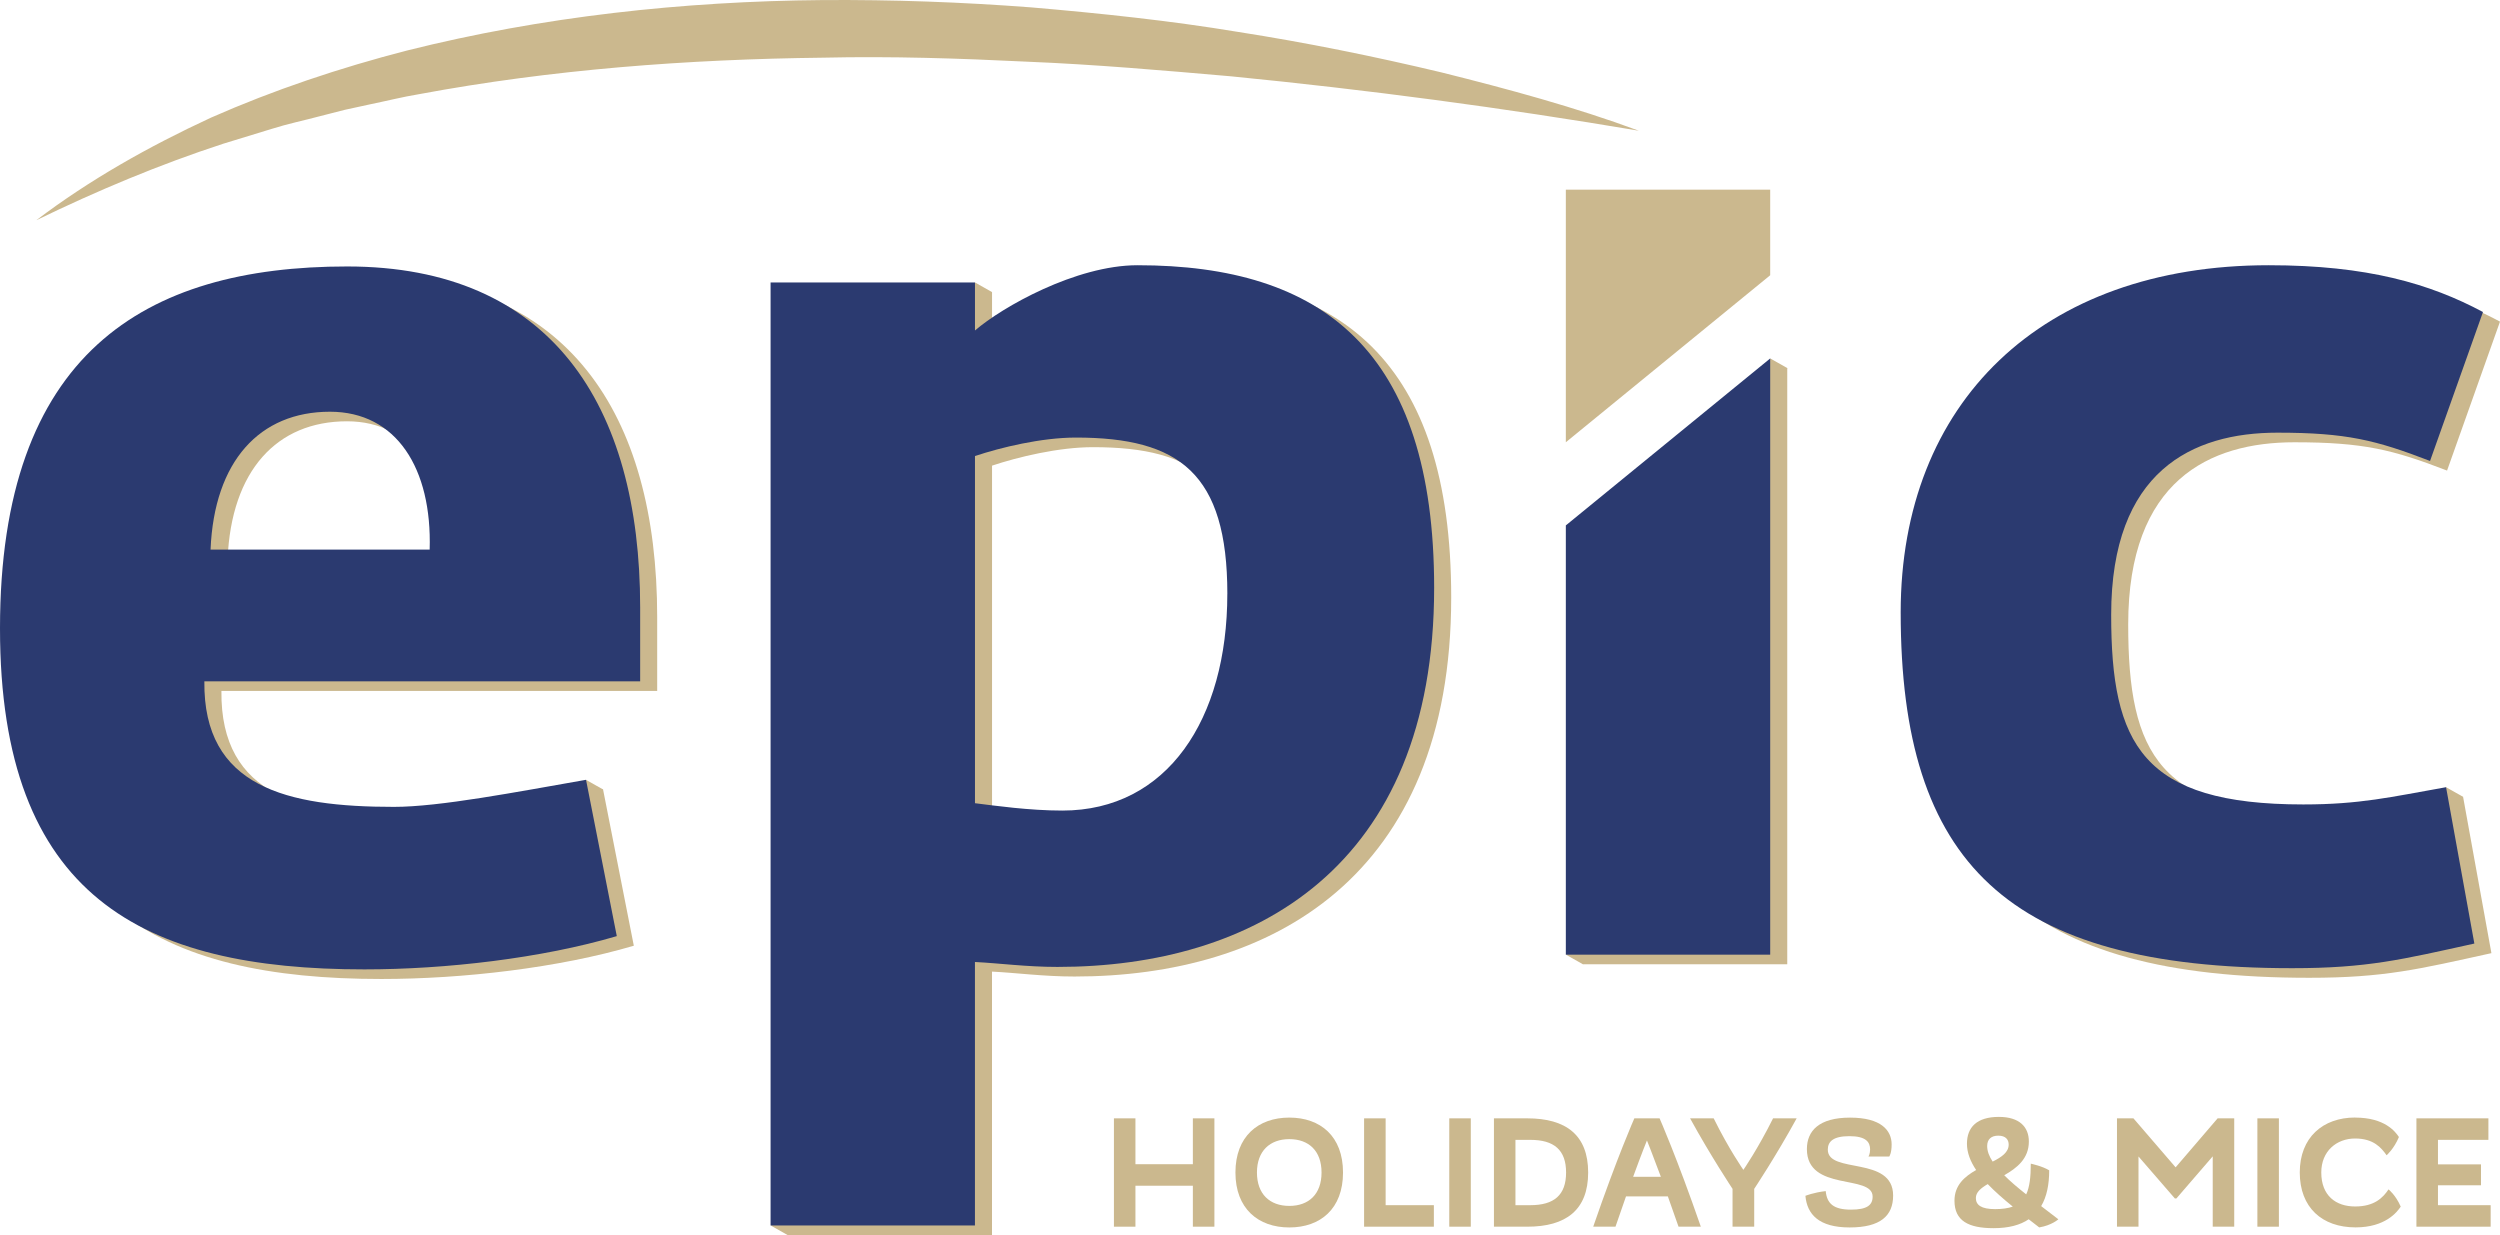
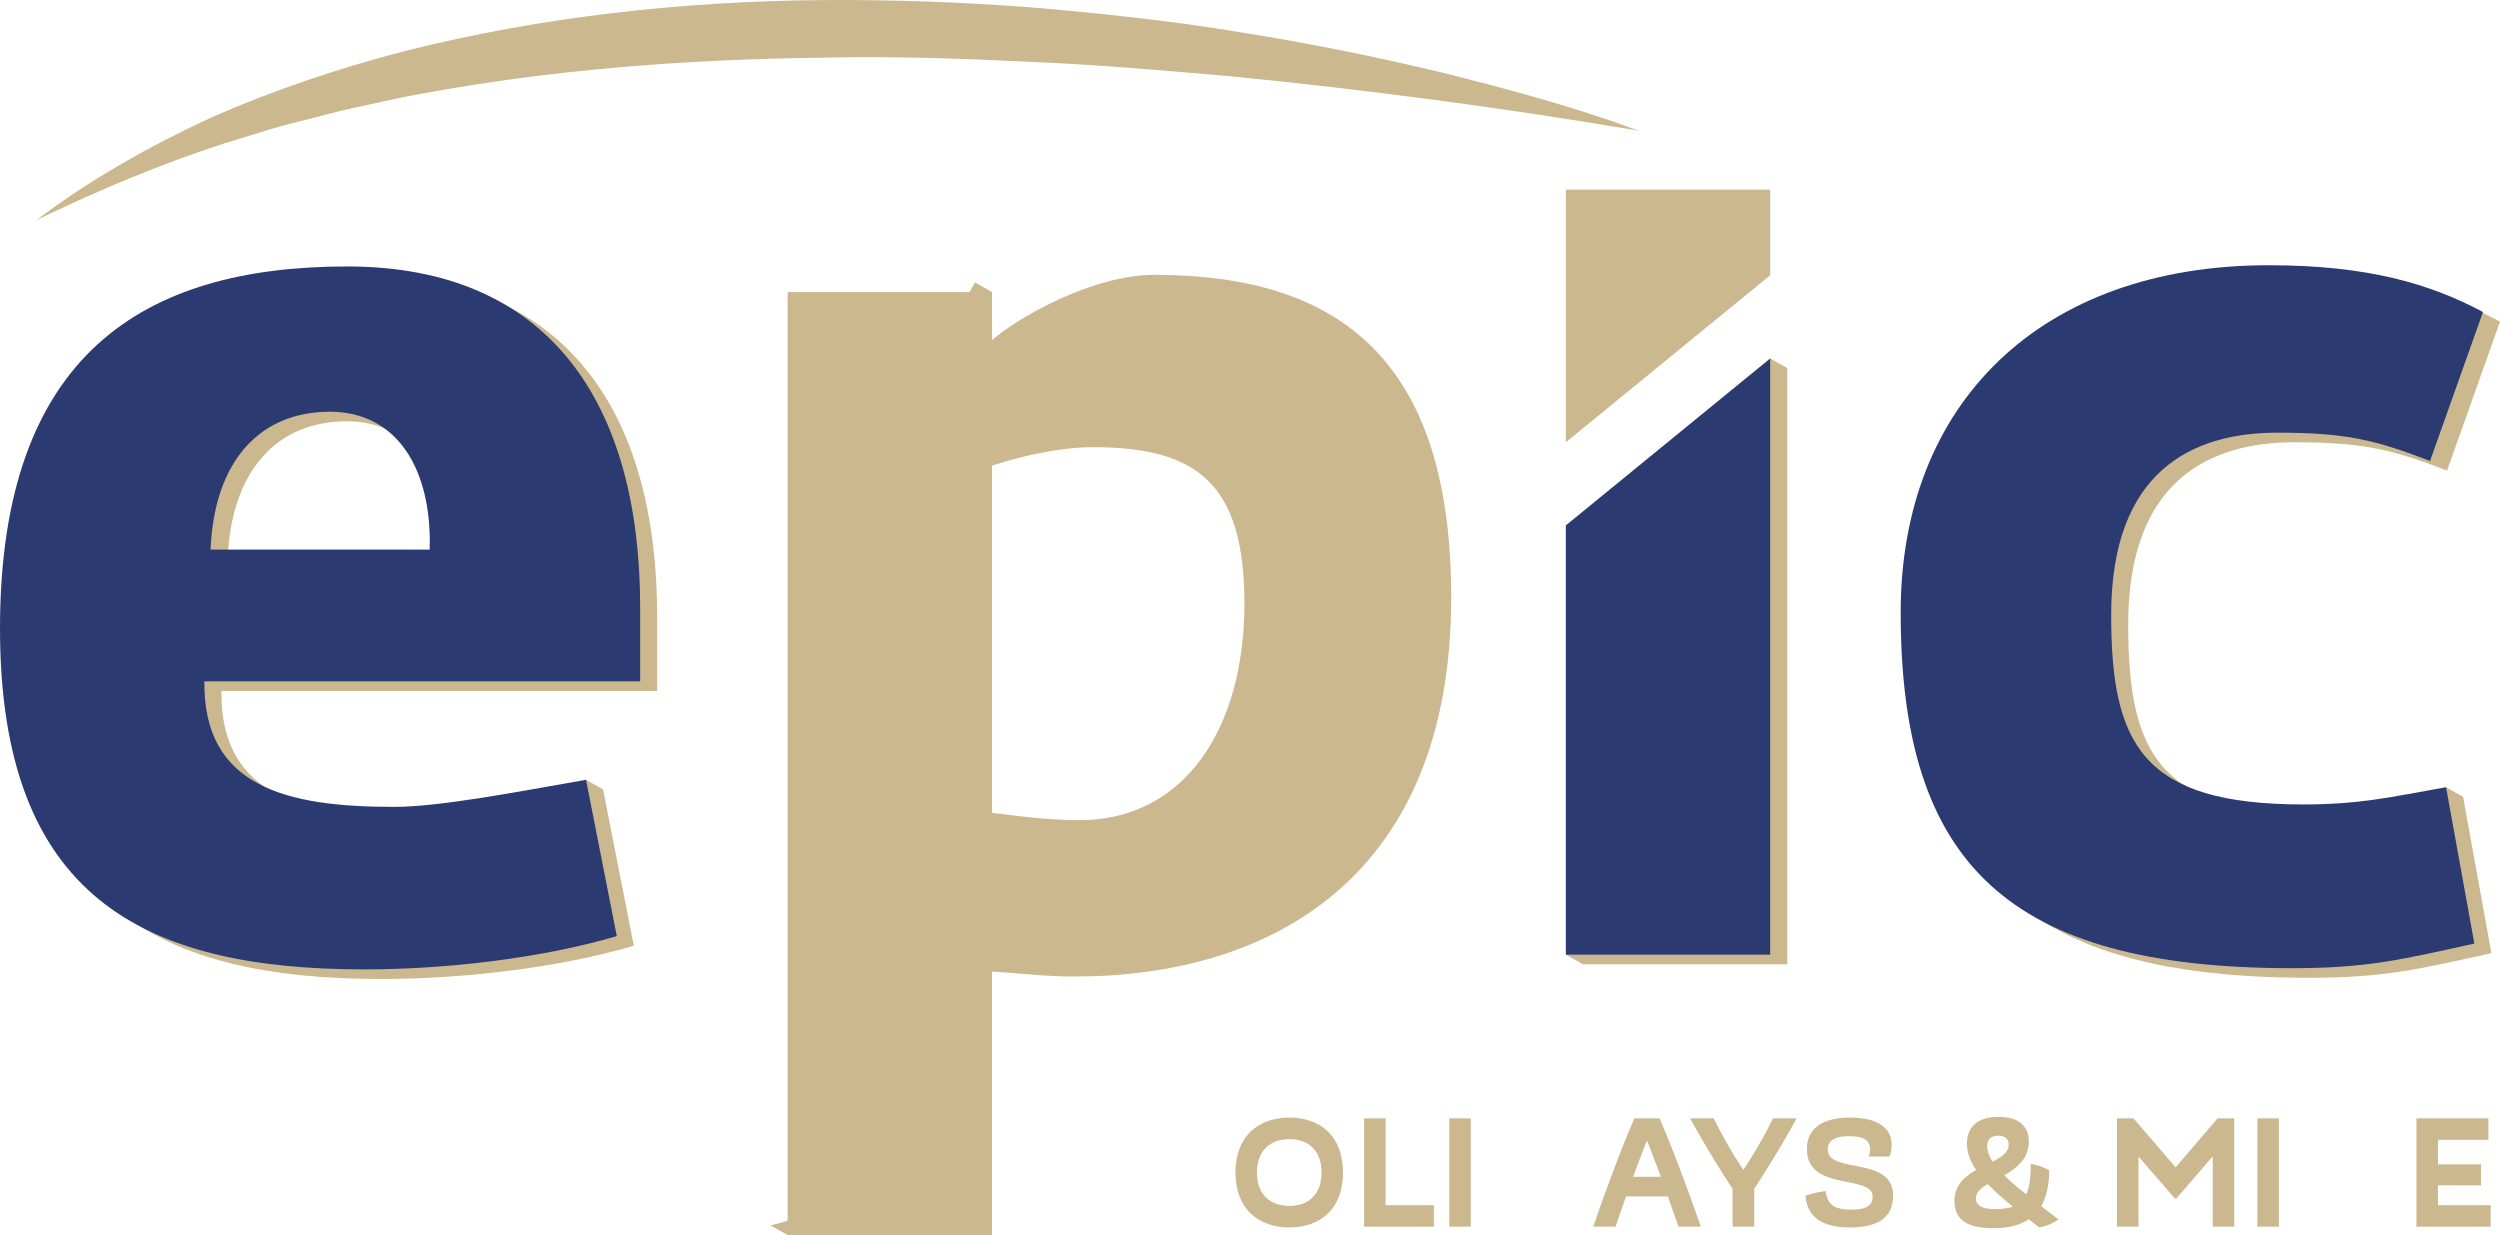
<svg xmlns="http://www.w3.org/2000/svg" id="Calque_2" data-name="Calque 2" viewBox="0 0 791.48 391.02">
  <defs>
    <style>
      .cls-1 {
        fill: #2b3a70;
      }

      .cls-2 {
        fill: #cbb88e;
      }
    </style>
  </defs>
  <g id="Calque_1-2" data-name="Calque 1">
    <g>
      <path class="cls-2" d="M5.4,201.98c0-86.91,45.6-114.58,109.9-114.58s92.76,43.65,92.76,107.96v23.38H70.1c-.39,33.52,26.12,39.75,60.02,39.75,14.42,0,38.58-4.68,60.8-8.57l9.74,49.49c-23.78,7.02-54.17,10.53-79.9,10.53-70.15,0-115.36-23-115.36-107.97m136.02-24.94c.78-25.72-10.52-43.65-31.57-43.65-22.21,0-36.63,15.59-37.8,43.65h69.38Z" />
      <path class="cls-2" d="M249.37,92.47h64.7v15.2c8.57-7.4,31.96-20.66,51.44-20.66,58.46,0,93.93,26.89,93.93,102.11,0,88.86-57.29,120.04-119.27,120.04-9.74,0-18.32-1.17-26.11-1.56v83.41h-64.7V92.47Zm144.6,98.6c0-38.19-15.2-49.5-47.94-49.5-10.91,0-23.78,3.12-31.96,5.85v109.91c6.23,.78,17.15,2.33,27.67,2.33,33.13,0,52.23-28.84,52.23-68.6" />
      <path class="cls-2" d="M607.13,196.92c0-66.26,44.43-109.91,116.53-109.91,31.18,0,51.06,5.85,67.82,14.81l-16.76,47.16c-17.15-6.62-26.51-8.96-48.33-8.96-26.9,0-52.62,12.08-52.62,57.68,0,40.92,9.74,60.02,60.81,60.02,17.93,0,27.68-2.33,45.21-5.46l8.97,49.5c-23,5.07-33.91,7.8-57.69,7.8-90.03,0-123.94-33.12-123.94-112.64" />
      <polygon class="cls-2" points="501.13 169.39 501.13 305.27 565.83 305.27 565.83 116.53 501.13 169.39" />
      <path class="cls-2" d="M518.86,41.39c-43.03-7.27-86-12.98-129.05-17.22-21.55-1.88-43.06-3.76-64.62-4.64-21.53-1.05-43.08-1.77-64.59-1.27-42.98,.5-85.89,3.72-127.9,11.55-5.29,.87-10.44,2.18-15.67,3.25l-7.83,1.7-7.74,1.98c-5.14,1.38-10.41,2.46-15.47,4.07l-15.28,4.68c-20.27,6.62-39.89,14.85-59.21,24.23,16.77-12.73,35.58-23.35,55.29-32.47,19.9-8.78,40.78-15.77,62.13-21.27C171.73,5.24,216.16,.41,260.36,.02c22.11-.15,44.19,.64,66.16,2.32,21.95,1.89,43.85,4.18,65.48,7.77,21.67,3.39,43.13,7.75,64.34,12.81,21.15,5.29,42.2,10.96,62.51,18.47" />
-       <polygon class="cls-2" points="384.47 354.06 384.47 388.36 377.65 388.36 377.65 375.39 359.47 375.39 359.47 388.36 352.66 388.36 352.66 354.06 359.47 354.06 359.47 368.58 377.65 368.58 377.65 354.06 384.47 354.06" />
      <path class="cls-2" d="M408.19,353.82c9.86,0,17,5.92,17,17.39s-7.14,17.39-17,17.39-17.06-5.97-17.06-17.39,7.19-17.39,17.06-17.39m0,27.96c6.15,0,10.2-3.71,10.2-10.57s-4.05-10.57-10.2-10.57-10.25,3.76-10.25,10.57,4.04,10.57,10.25,10.57" />
      <polygon class="cls-2" points="453.95 381.55 453.95 388.36 431.86 388.36 431.86 354.06 438.68 354.06 438.68 381.55 453.95 381.55" />
      <rect class="cls-2" x="458.83" y="354.06" width="6.81" height="34.3" />
-       <path class="cls-2" d="M483.54,354.06c12.22,0,19.26,5.27,19.26,17.15s-7.05,17.15-19.26,17.15h-10.57v-34.3h10.57Zm.94,27.49c7.52,0,11.33-3.19,11.33-10.34s-3.81-10.34-11.33-10.34h-4.7v20.68h4.7Z" />
      <path class="cls-2" d="M531.41,388.36c-1.22-3.52-2.35-6.72-3.38-9.59h-13.25c-1.03,2.87-2.12,6.07-3.33,9.59h-7.05c7.57-21.99,13.02-34.3,13.02-34.3h7.99s5.45,12.32,13.06,34.3h-7.05Zm-5.59-15.79c-2.82-7.61-4.41-11.51-4.41-11.51,0,0-1.6,3.9-4.37,11.51h8.79Z" />
      <path class="cls-2" d="M568.81,354.06c-6.53,11.93-13.44,22.32-13.44,22.32v11.98h-6.86v-11.98s-6.91-10.39-13.44-22.32h7.47c4.79,9.72,9.4,16.31,9.4,16.31,0,0,4.56-6.58,9.4-16.31h7.47Z" />
      <path class="cls-2" d="M591.54,366.14s.52-.75,.52-2.25c0-2.31-1.31-4.19-6.53-4.19s-6.86,1.74-6.86,4.28c0,7.8,20.68,1.83,20.68,14.52,0,6.39-4,10.1-13.77,10.1s-13.48-4.18-14-10.01c0,0,2.44-1.03,6.43-1.5,.38,4,2.54,5.87,7.99,5.87,5.07,0,6.86-1.41,6.86-4.13,0-7.19-20.81-1.41-20.81-15.04,0-5.78,3.85-9.96,13.67-9.96s13.16,4.04,13.16,8.5c0,2.82-.75,3.81-.75,3.81h-6.58Z" />
      <path class="cls-2" d="M651.67,386.01s-2.12,1.93-6.07,2.58l-3.33-2.58c-2.68,1.83-6.34,2.82-11.14,2.82-7.89,0-12.36-2.3-12.36-8.69,0-4.94,3.24-7.66,6.86-9.72-1.83-2.73-2.91-5.5-2.91-8.32,0-5.22,3.14-8.5,10.11-8.5,6.57,0,9.49,3.24,9.49,7.8,0,5.45-3.81,8.41-7.8,10.67,1.88,1.92,4.28,3.94,6.96,6.06,1.08-2.3,1.45-5.49,1.45-9.72,0,0,3.62,.75,5.83,2.11,0,4.46-.76,8.32-2.54,11.33l5.45,4.18Zm-14.43-4c-3.01-2.44-5.68-4.79-7.94-7.14-2.16,1.27-3.76,2.58-3.76,4.41,0,2.21,1.69,3.52,6.11,3.52,2.26,0,4.09-.28,5.59-.8m-6.39-14.24c2.87-1.45,5.08-2.96,5.08-5.4,0-1.5-.89-2.82-3.29-2.82-2.21,0-3.52,1.12-3.52,3.29,0,1.59,.61,3.24,1.74,4.93" />
      <polygon class="cls-2" points="707.34 354.06 707.34 388.36 700.53 388.36 700.53 366.09 689.02 379.43 688.55 379.43 677.03 366.13 677.03 388.36 670.22 388.36 670.22 354.06 675.43 354.06 688.78 369.57 702.08 354.06 707.34 354.06" />
      <rect class="cls-2" x="714.67" y="354.06" width="6.81" height="34.3" />
-       <path class="cls-2" d="M745.62,353.82c9.4,0,12.73,4.46,13.86,6.15-1.55,3.76-3.9,5.78-3.9,5.78-1.65-2.35-4.09-5.31-9.96-5.31s-10.72,3.99-10.72,10.76c0,7.38,4.66,10.76,10.72,10.76s8.78-2.73,10.57-5.41c0,0,2.25,1.74,3.86,5.45-1.13,1.74-4.89,6.58-14.29,6.58-10.62,0-17.67-6.3-17.67-17.39s7.33-17.39,17.53-17.39" />
      <polygon class="cls-2" points="788.52 381.55 788.52 388.36 765.02 388.36 765.02 354.06 787.81 354.06 787.81 360.87 771.84 360.87 771.84 368.63 785.46 368.63 785.46 375.25 771.84 375.25 771.84 381.55 788.52 381.55" />
      <polygon class="cls-2" points="185.52 246.89 190.92 249.93 190.53 254.06 182.69 253.04 185.52 246.89" />
      <polygon class="cls-2" points="308.67 89.42 314.06 92.47 312.6 94.55 305.76 94.55 308.67 89.42" />
      <polygon class="cls-2" points="243.97 387.97 249.37 391.02 254.25 385.18 243.97 387.97" />
      <polygon class="cls-2" points="495.73 302.23 501.13 305.27 507.56 301.87 505.54 298.32 495.73 302.23" />
      <polygon class="cls-2" points="560.43 113.48 565.83 116.52 564.56 121.58 558.15 124.95 560.43 113.48" />
      <polygon class="cls-2" points="774.39 249.22 779.79 252.27 778.21 256.96 771.25 257.09 774.39 249.22" />
      <path class="cls-1" d="M0,198.94C0,112.03,45.61,84.36,109.91,84.36s92.76,43.65,92.76,107.96v23.38H64.7c-.39,33.52,26.11,39.75,60.03,39.75,14.42,0,38.58-4.68,60.8-8.57l9.74,49.49c-23.78,7.02-54.18,10.53-79.9,10.53C45.21,306.91,0,283.91,0,198.94m136.03-24.94c.78-25.72-10.52-43.65-31.57-43.65-22.22,0-36.64,15.59-37.8,43.65h69.38Z" />
-       <path class="cls-1" d="M243.97,89.43h64.7v15.2c8.57-7.4,31.96-20.66,51.44-20.66,58.47,0,93.93,26.89,93.93,102.11,0,88.86-57.3,120.04-119.27,120.04-9.74,0-18.31-1.17-26.11-1.56v83.41h-64.7V89.43Zm144.6,98.6c0-38.19-15.2-49.5-47.94-49.5-10.91,0-23.78,3.12-31.96,5.85v109.91c6.23,.77,17.15,2.33,27.67,2.33,33.13,0,52.22-28.84,52.22-68.6" />
      <path class="cls-1" d="M601.74,193.88c0-66.26,44.43-109.91,116.53-109.91,31.19,0,51.06,5.85,67.82,14.81l-16.76,47.16c-17.15-6.62-26.51-8.96-48.33-8.96-26.9,0-52.62,12.08-52.62,57.68,0,40.92,9.74,60.02,60.81,60.02,17.93,0,27.67-2.34,45.21-5.46l8.96,49.5c-23,5.07-33.91,7.8-57.68,7.8-90.03,0-123.94-33.12-123.94-112.64" />
      <polygon class="cls-1" points="495.73 166.34 495.73 302.23 560.43 302.23 560.43 113.48 495.73 166.34" />
      <polygon class="cls-2" points="560.43 60.04 495.73 60.04 495.73 140.01 560.43 87.14 560.43 60.04" />
    </g>
  </g>
</svg>